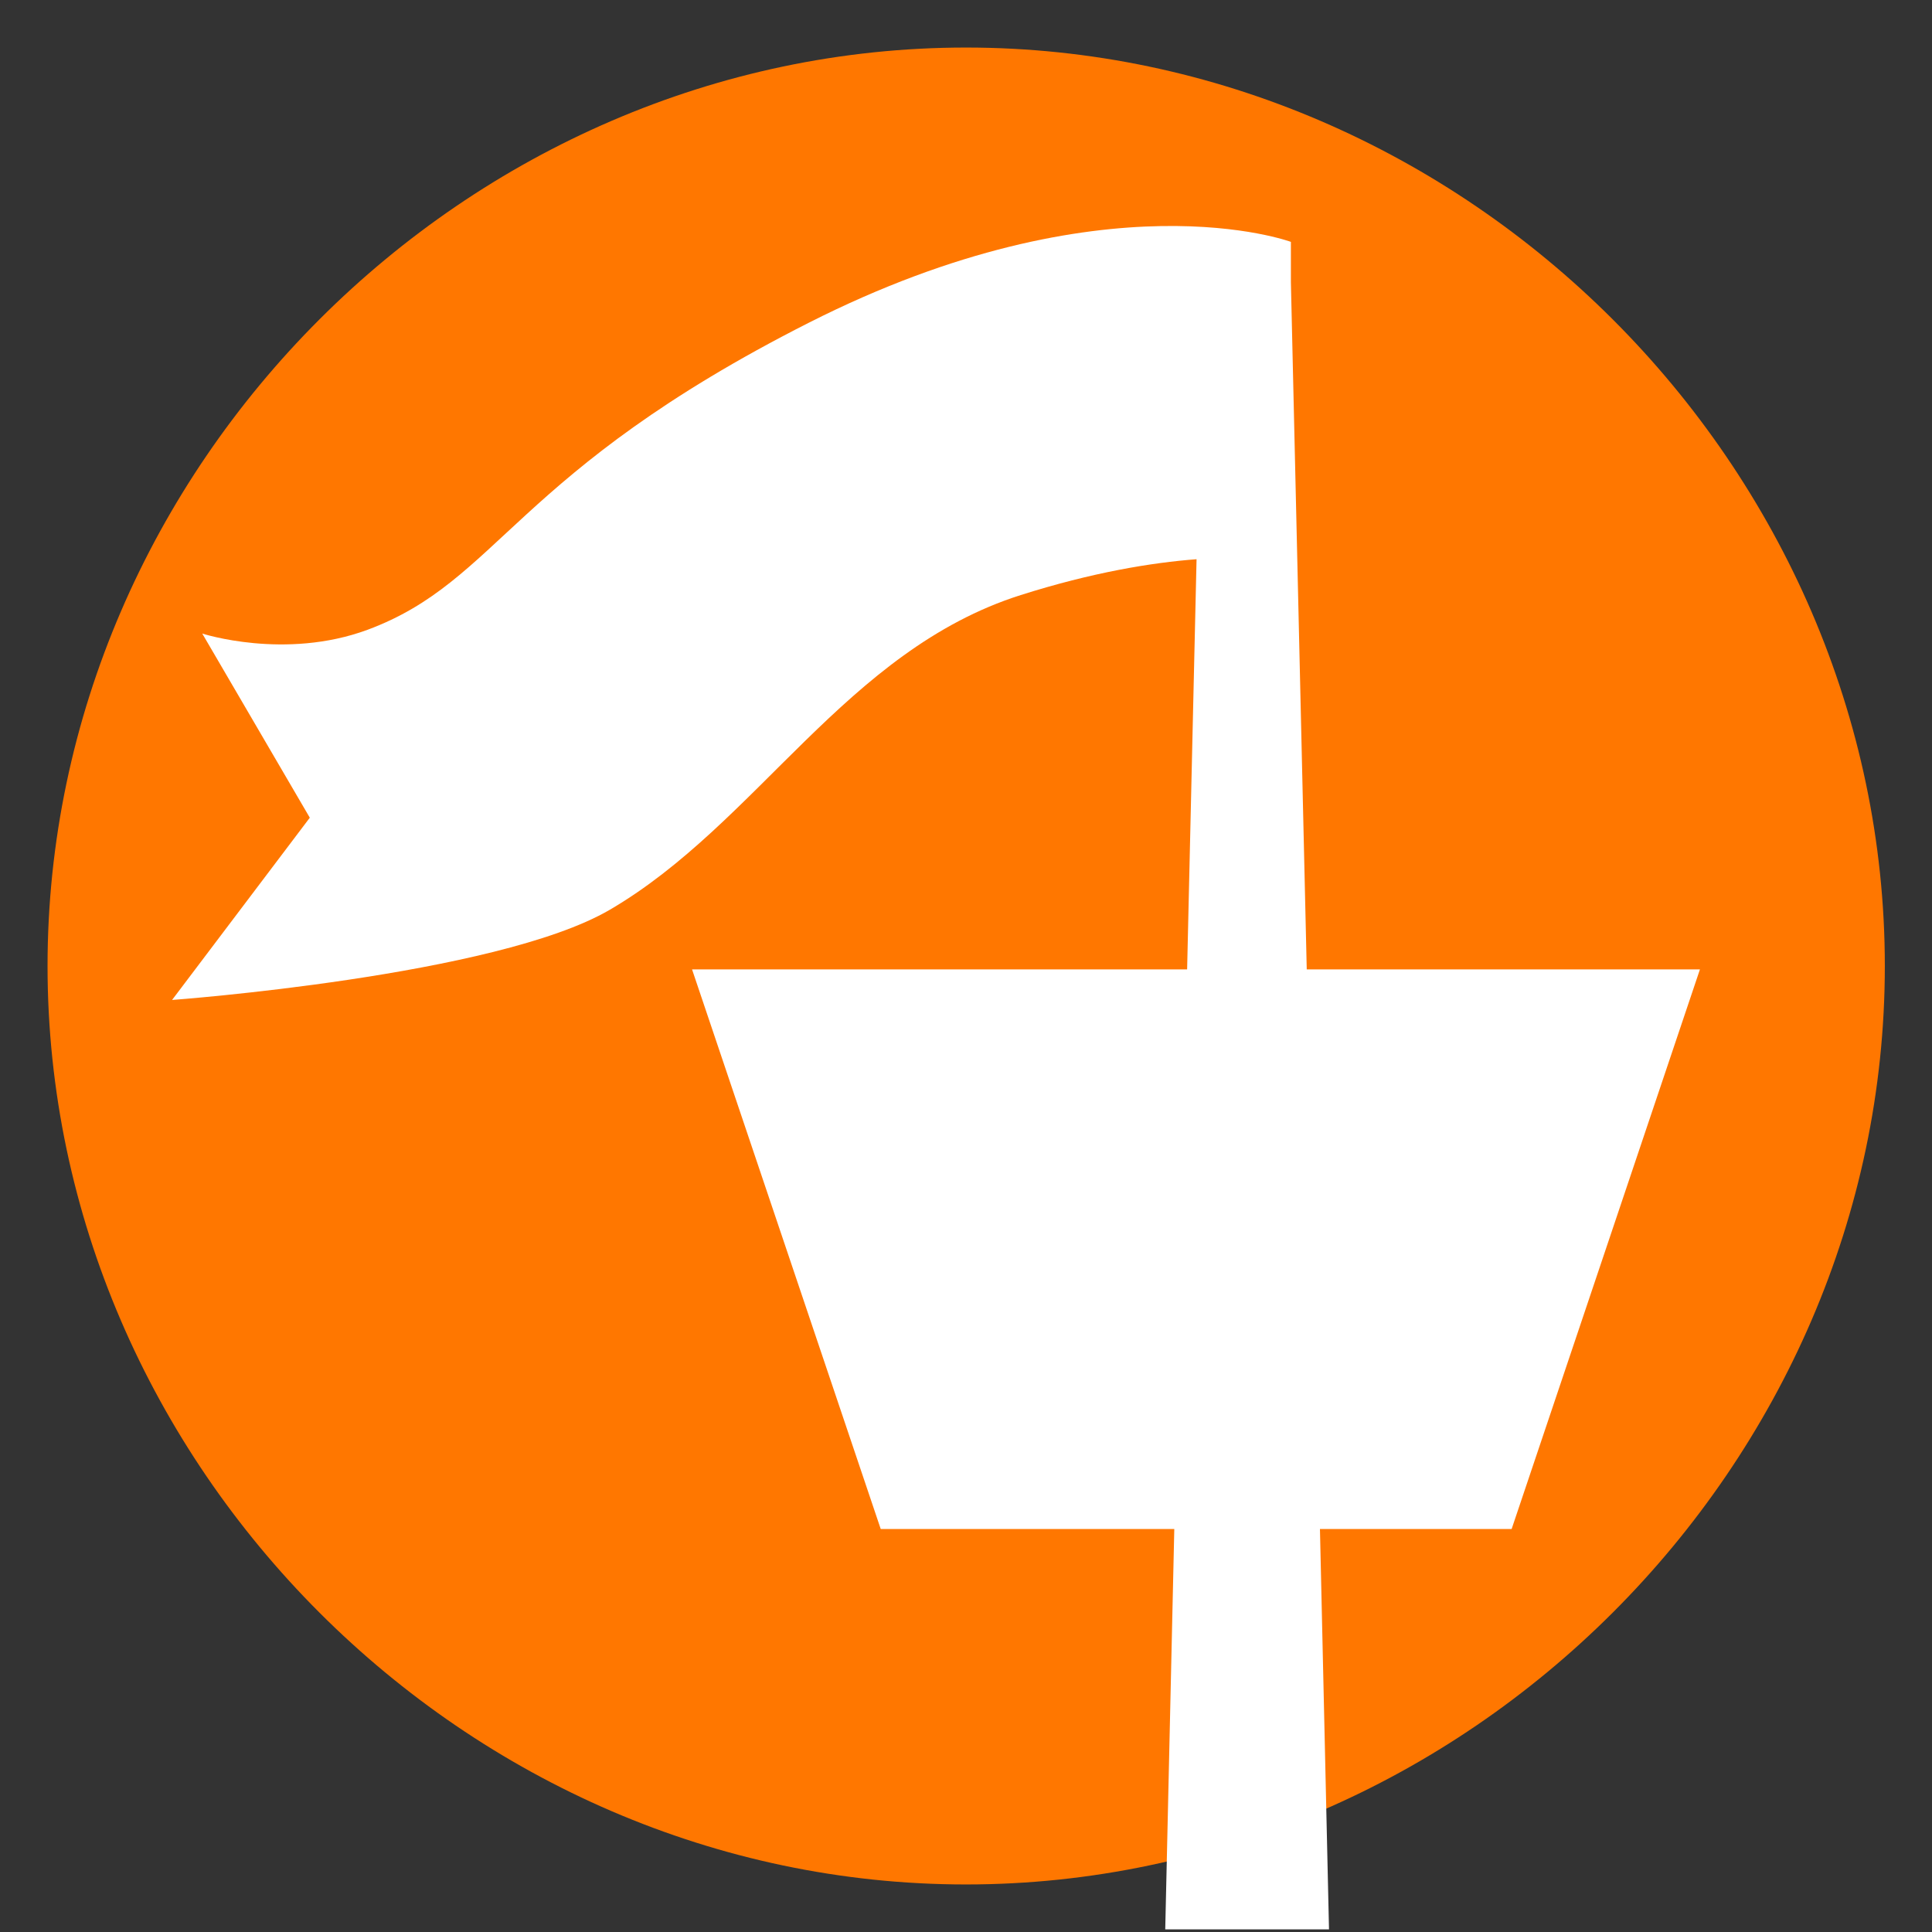
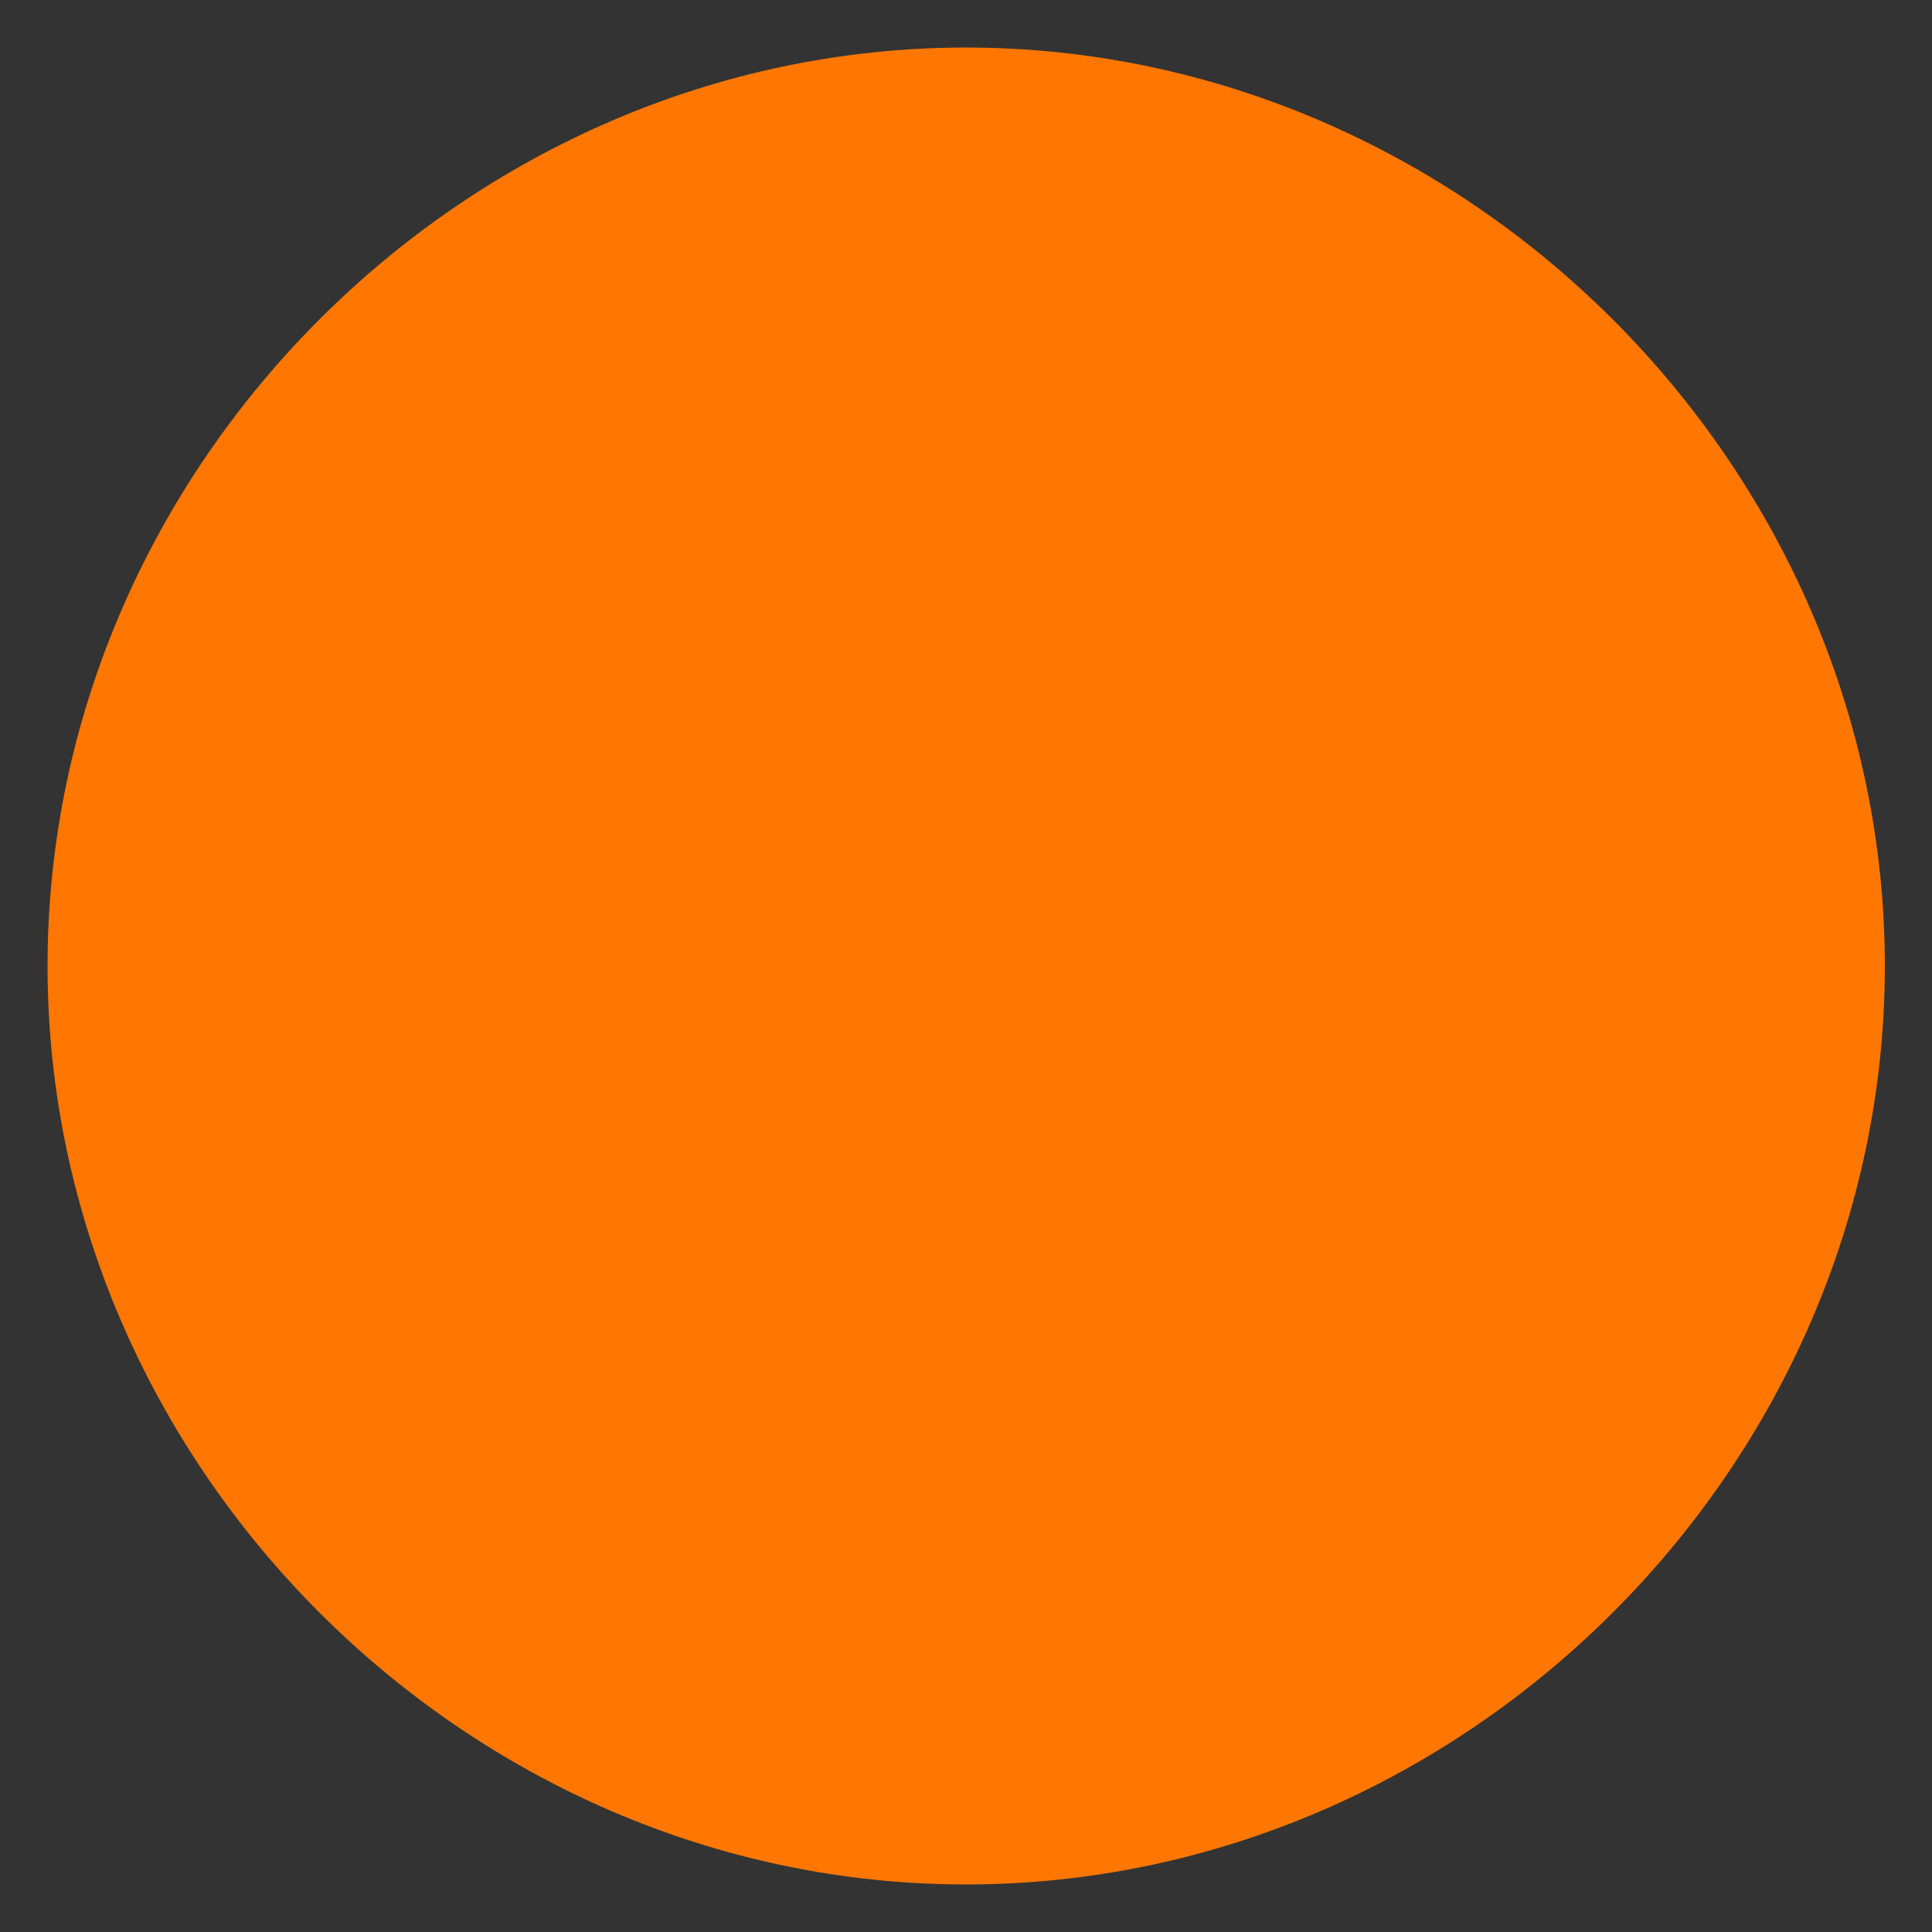
<svg xmlns="http://www.w3.org/2000/svg" version="1.1" id="Ebene_1" x="0px" y="0px" viewBox="0 0 512 512" style="enable-background:new 0 0 512 512;" xml:space="preserve">
  <rect x="0" y="0" width="512" height="512" fill="#333333" stroke="none" />
  <style type="text/css">
	.st0{fill:#FF7700;}
	.st1{fill:#FFFFFF;}
</style>
  <path class="st0" d="M12.6,256C12.6,123.6,123.6,12.6,256,12.6S499.5,123.6,499.5,256S388.4,499.4,256,499.4S12.6,388.4,12.6,256z" />
-   <path class="st1" d="M450.5,256.9H346.3l-4.2-182.1V64.1c0,0-49.3-18.3-127.7,21.4s-82,68.4-117,81.4c-21.9,8.1-43.8,1-43.8,1  l28.5,48.8L45.6,265c0,0,85.9-6.3,116-23.9c39.2-22.9,62.6-68.7,108.9-83.4c18.9-6,34.7-8.6,46.6-9.5l-2.5,108.7H183.4l50,148.3  h77.8l-2.4,106.1h43.4l-2.4-106.1h50.8L450.5,256.9z" />
</svg>